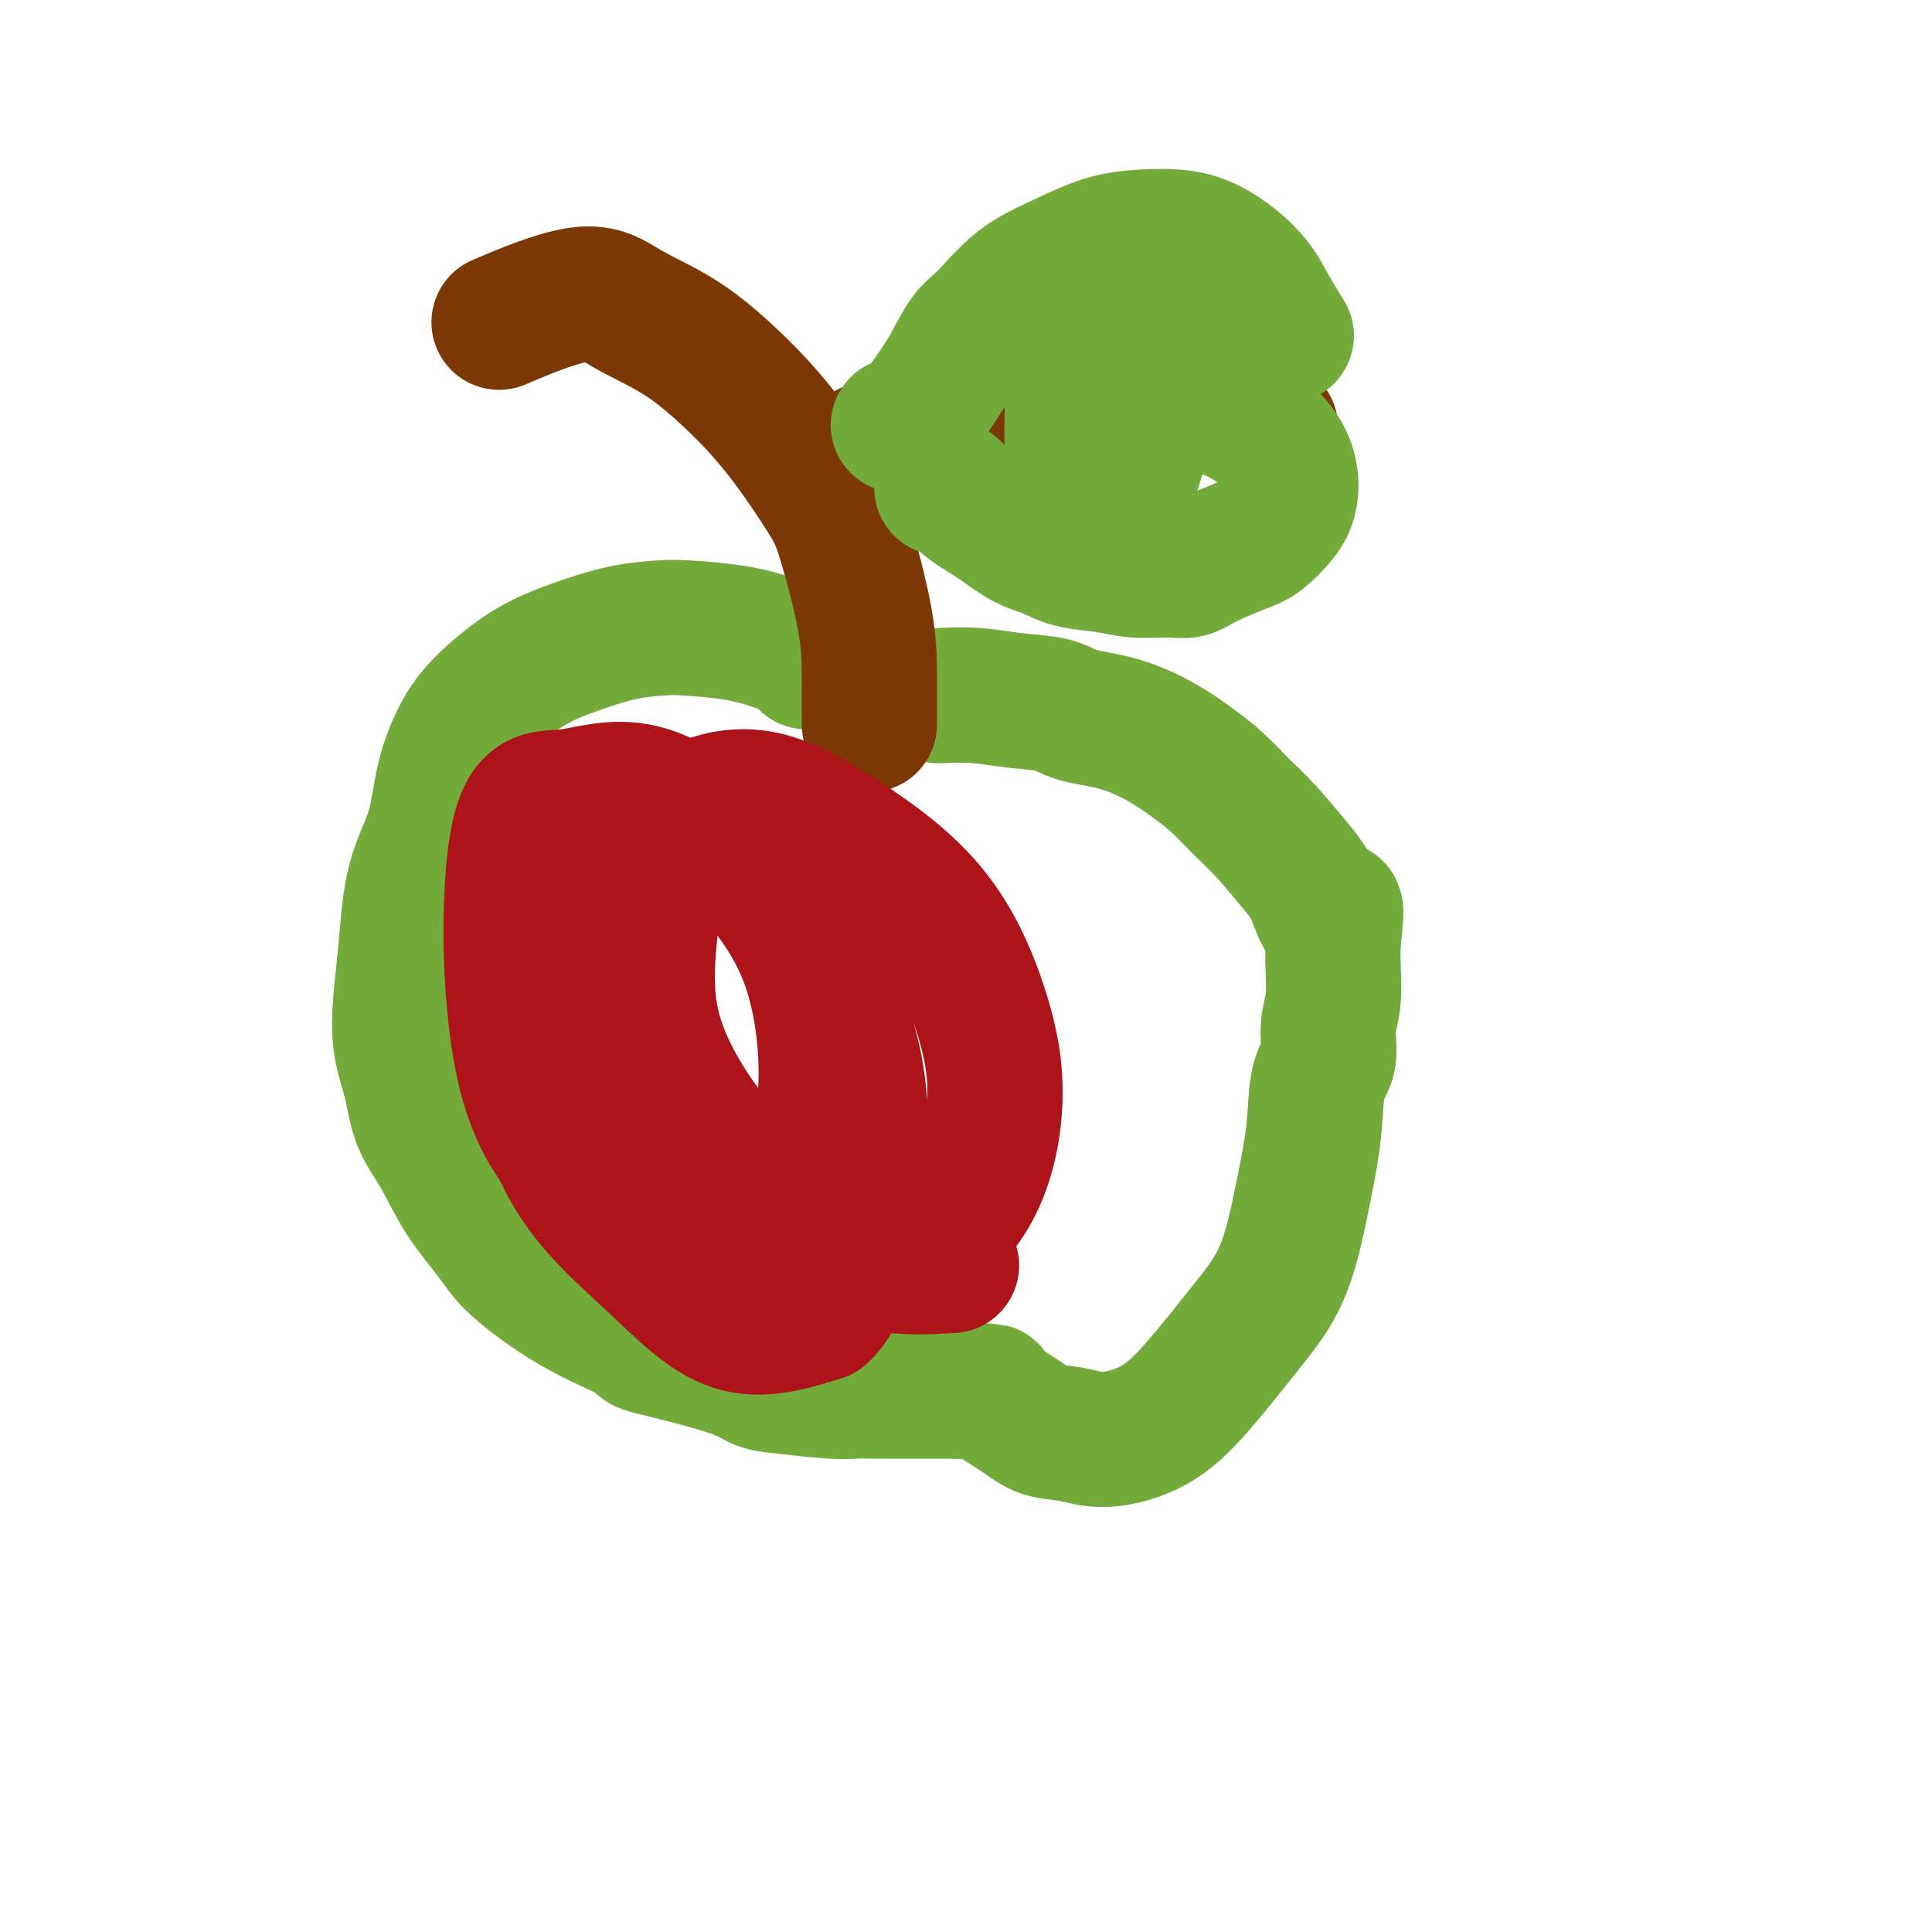
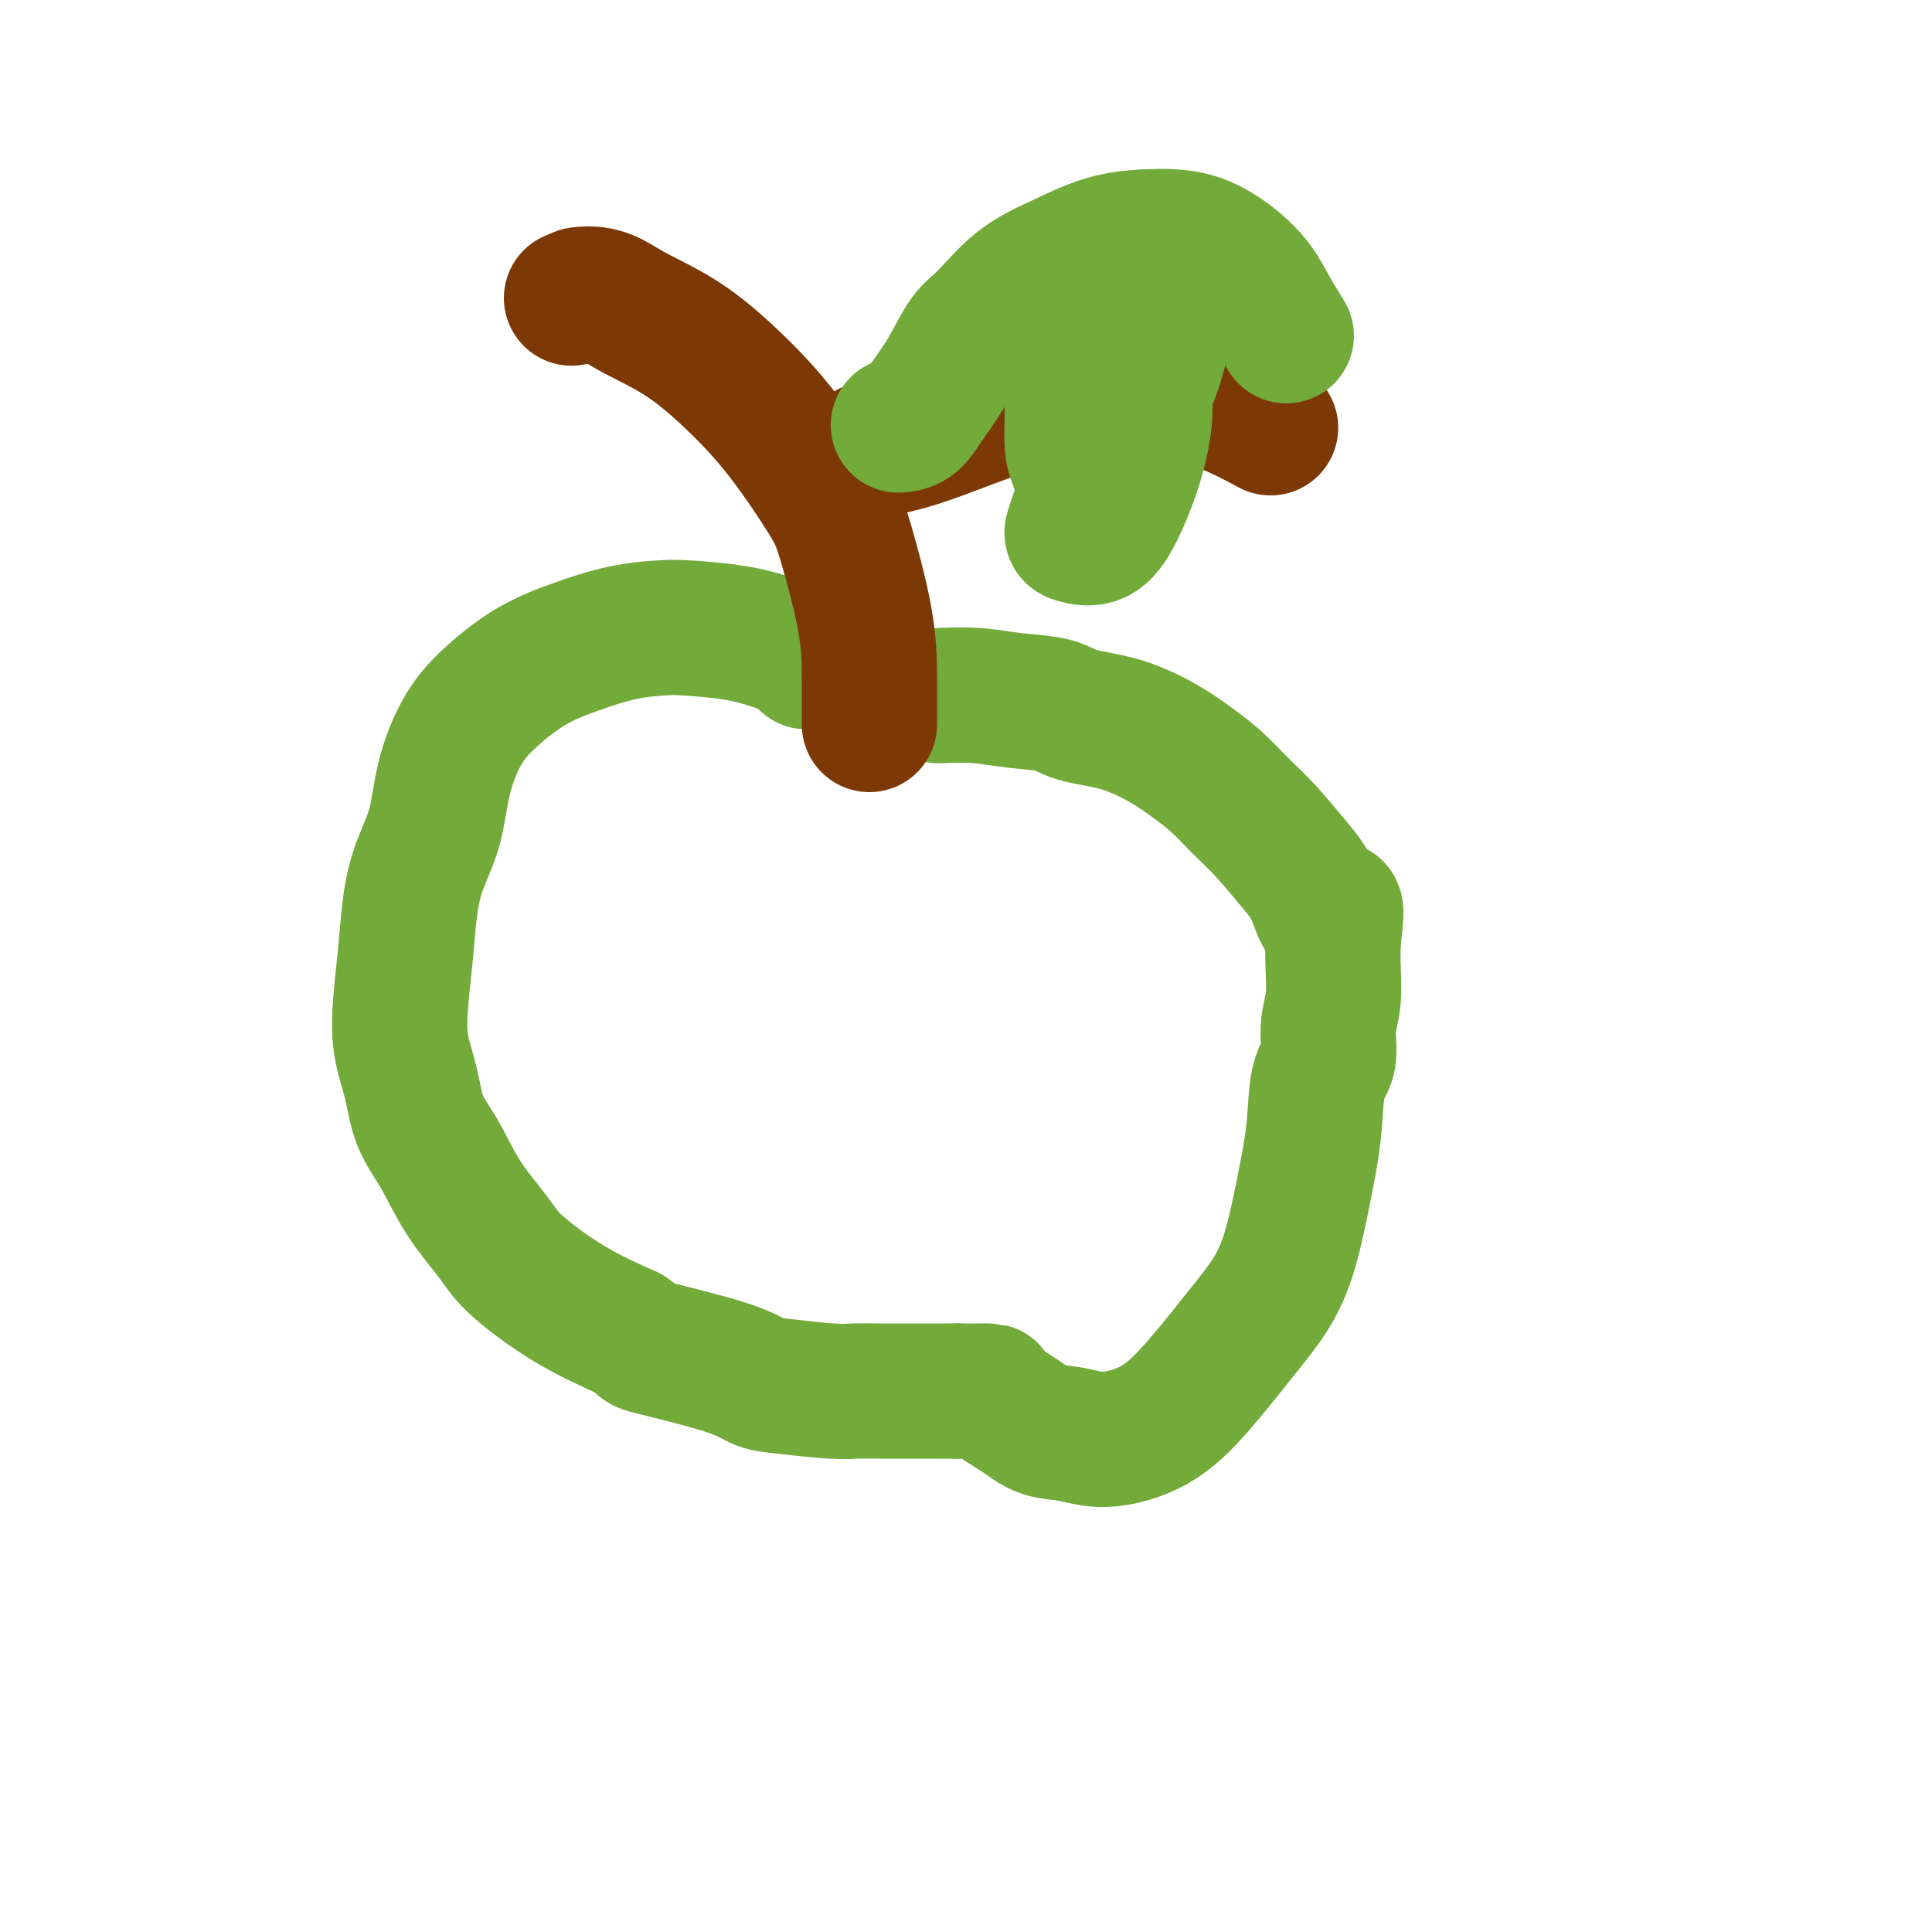
<svg xmlns="http://www.w3.org/2000/svg" viewBox="0 0 400 400" version="1.1">
  <g fill="none" stroke="#73AB3A" stroke-width="28" stroke-linecap="round" stroke-linejoin="round">
    <path d="M167,137c-0.448,-0.672 -0.896,-1.343 -2,-2c-1.104,-0.657 -2.864,-1.299 -5,-2c-2.136,-0.701 -4.648,-1.461 -8,-2c-3.352,-0.539 -7.545,-0.856 -10,-1c-2.455,-0.144 -3.173,-0.116 -5,0c-1.827,0.116 -4.764,0.319 -8,1c-3.236,0.681 -6.772,1.840 -10,3c-3.228,1.160 -6.148,2.320 -9,4c-2.852,1.680 -5.635,3.878 -8,6c-2.365,2.122 -4.311,4.167 -6,7c-1.689,2.833 -3.121,6.456 -4,10c-0.879,3.544 -1.206,7.011 -2,10c-0.794,2.989 -2.057,5.501 -3,8c-0.943,2.499 -1.567,4.987 -2,8c-0.433,3.013 -0.676,6.552 -1,10c-0.324,3.448 -0.731,6.806 -1,10c-0.269,3.194 -0.402,6.224 0,9c0.402,2.776 1.339,5.298 2,8c0.661,2.702 1.045,5.584 2,8c0.955,2.416 2.480,4.368 4,7c1.520,2.632 3.034,5.946 5,9c1.966,3.054 4.383,5.850 6,8c1.617,2.150 2.435,3.656 5,6c2.565,2.344 6.876,5.527 11,8c4.124,2.473 8.062,4.237 12,6" />
    <path d="M130,276c3.883,2.648 2.089,2.268 5,3c2.911,0.732 10.525,2.574 15,4c4.475,1.426 5.809,2.435 7,3c1.191,0.565 2.238,0.687 5,1c2.762,0.313 7.239,0.816 10,1c2.761,0.184 3.805,0.049 5,0c1.195,-0.049 2.540,-0.013 5,0c2.460,0.013 6.035,0.004 8,0c1.965,-0.004 2.320,-0.001 3,0c0.680,0.001 1.684,0.000 2,0c0.316,-0.000 -0.056,-0.000 0,0c0.056,0.000 0.541,0.000 1,0c0.459,-0.000 0.893,-0.000 1,0c0.107,0.000 -0.112,0.000 0,0c0.112,-0.000 0.556,-0.000 1,0" />
    <path d="M198,288c5.766,0.155 2.181,0.041 1,0c-1.181,-0.041 0.043,-0.011 1,0c0.957,0.011 1.648,0.001 2,0c0.352,-0.001 0.364,0.007 1,0c0.636,-0.007 1.897,-0.028 2,0c0.103,0.028 -0.953,0.104 0,1c0.953,0.896 3.914,2.613 6,4c2.086,1.387 3.296,2.446 5,3c1.704,0.554 3.904,0.604 6,1c2.096,0.396 4.090,1.137 7,1c2.910,-0.137 6.736,-1.153 10,-3c3.264,-1.847 5.966,-4.527 9,-8c3.034,-3.473 6.400,-7.740 9,-11c2.600,-3.260 4.436,-5.513 6,-8c1.564,-2.487 2.858,-5.209 4,-9c1.142,-3.791 2.133,-8.652 3,-13c0.867,-4.348 1.609,-8.183 2,-12c0.391,-3.817 0.430,-7.616 1,-10c0.570,-2.384 1.669,-3.354 2,-5c0.331,-1.646 -0.107,-3.967 0,-6c0.107,-2.033 0.760,-3.778 1,-6c0.240,-2.222 0.069,-4.921 0,-7c-0.069,-2.079 -0.034,-3.540 0,-5" />
    <path d="M276,195c1.304,-10.801 0.065,-5.805 -1,-5c-1.065,0.805 -1.957,-2.581 -3,-5c-1.043,-2.419 -2.238,-3.872 -4,-6c-1.762,-2.128 -4.092,-4.932 -6,-7c-1.908,-2.068 -3.395,-3.401 -5,-5c-1.605,-1.599 -3.329,-3.464 -5,-5c-1.671,-1.536 -3.290,-2.744 -5,-4c-1.710,-1.256 -3.512,-2.560 -6,-4c-2.488,-1.440 -5.663,-3.017 -9,-4c-3.337,-0.983 -6.836,-1.374 -9,-2c-2.164,-0.626 -2.994,-1.488 -5,-2c-2.006,-0.512 -5.187,-0.673 -8,-1c-2.813,-0.327 -5.257,-0.819 -8,-1c-2.743,-0.181 -5.784,-0.052 -7,0c-1.216,0.052 -0.608,0.026 0,0" />
  </g>
  <g fill="none" stroke="#7C3805" stroke-width="28" stroke-linecap="round" stroke-linejoin="round">
-     <path d="M180,150c-0.002,-0.187 -0.005,-0.374 0,-2c0.005,-1.626 0.017,-4.693 0,-8c-0.017,-3.307 -0.065,-6.856 -1,-12c-0.935,-5.144 -2.758,-11.883 -4,-16c-1.242,-4.117 -1.902,-5.611 -4,-9c-2.098,-3.389 -5.635,-8.672 -9,-13c-3.365,-4.328 -6.557,-7.702 -10,-11c-3.443,-3.298 -7.135,-6.522 -11,-9c-3.865,-2.478 -7.902,-4.211 -11,-6c-3.098,-1.789 -5.257,-3.636 -10,-3c-4.743,0.636 -12.069,3.753 -15,5c-2.931,1.247 -1.465,0.623 0,0" />
+     <path d="M180,150c-0.002,-0.187 -0.005,-0.374 0,-2c0.005,-1.626 0.017,-4.693 0,-8c-0.017,-3.307 -0.065,-6.856 -1,-12c-0.935,-5.144 -2.758,-11.883 -4,-16c-1.242,-4.117 -1.902,-5.611 -4,-9c-2.098,-3.389 -5.635,-8.672 -9,-13c-3.365,-4.328 -6.557,-7.702 -10,-11c-3.443,-3.298 -7.135,-6.522 -11,-9c-3.865,-2.478 -7.902,-4.211 -11,-6c-3.098,-1.789 -5.257,-3.636 -10,-3c-2.931,1.247 -1.465,0.623 0,0" />
    <path d="M180,93c0.188,0.136 0.376,0.272 2,0c1.624,-0.272 4.683,-0.953 8,-2c3.317,-1.047 6.891,-2.460 11,-4c4.109,-1.540 8.752,-3.207 12,-4c3.248,-0.793 5.100,-0.713 9,-1c3.900,-0.287 9.850,-0.943 15,-1c5.150,-0.057 9.502,0.485 14,2c4.498,1.515 9.142,4.004 11,5c1.858,0.996 0.929,0.498 0,0" />
  </g>
  <g fill="none" stroke="#73AB3A" stroke-width="28" stroke-linecap="round" stroke-linejoin="round">
-     <path d="M195,101c0.648,-0.248 1.295,-0.495 2,0c0.705,0.495 1.466,1.733 3,3c1.534,1.267 3.841,2.563 6,4c2.159,1.437 4.171,3.016 6,4c1.829,0.984 3.476,1.374 5,2c1.524,0.626 2.925,1.490 5,2c2.075,0.510 4.824,0.668 7,1c2.176,0.332 3.780,0.839 6,1c2.220,0.161 5.058,-0.024 7,0c1.942,0.024 2.989,0.257 4,0c1.011,-0.257 1.987,-1.005 4,-2c2.013,-0.995 5.063,-2.239 7,-3c1.937,-0.761 2.762,-1.041 4,-2c1.238,-0.959 2.889,-2.599 4,-4c1.111,-1.401 1.683,-2.565 2,-4c0.317,-1.435 0.378,-3.141 0,-5c-0.378,-1.859 -1.194,-3.869 -3,-6c-1.806,-2.131 -4.602,-4.381 -8,-6c-3.398,-1.619 -7.400,-2.605 -9,-3c-1.600,-0.395 -0.800,-0.197 0,0" />
    <path d="M186,88c1.023,-0.100 2.046,-0.200 3,-1c0.954,-0.800 1.841,-2.300 3,-4c1.159,-1.700 2.592,-3.602 4,-6c1.408,-2.398 2.791,-5.294 4,-7c1.209,-1.706 2.243,-2.222 4,-4c1.757,-1.778 4.235,-4.816 7,-7c2.765,-2.184 5.815,-3.513 9,-5c3.185,-1.487 6.504,-3.134 10,-4c3.496,-0.866 7.170,-0.953 9,-1c1.830,-0.047 1.815,-0.055 3,0c1.185,0.055 3.568,0.173 6,1c2.432,0.827 4.911,2.362 7,4c2.089,1.638 3.787,3.377 5,5c1.213,1.623 1.942,3.129 3,5c1.058,1.871 2.445,4.106 3,5c0.555,0.894 0.277,0.447 0,0" />
    <path d="M243,50c0.077,-0.231 0.155,-0.461 0,1c-0.155,1.461 -0.542,4.614 -1,9c-0.458,4.386 -0.987,10.007 -3,16c-2.013,5.993 -5.510,12.359 -7,16c-1.490,3.641 -0.973,4.558 -2,6c-1.027,1.442 -3.598,3.409 -5,5c-1.402,1.591 -1.636,2.808 -2,4c-0.364,1.192 -0.859,2.361 -1,3c-0.141,0.639 0.071,0.749 1,1c0.929,0.251 2.573,0.642 4,0c1.427,-0.642 2.635,-2.319 4,-5c1.365,-2.681 2.885,-6.368 4,-10c1.115,-3.632 1.825,-7.210 2,-10c0.175,-2.790 -0.184,-4.791 0,-7c0.184,-2.209 0.913,-4.627 1,-7c0.087,-2.373 -0.466,-4.700 -1,-6c-0.534,-1.300 -1.047,-1.571 -2,-2c-0.953,-0.429 -2.346,-1.015 -4,-1c-1.654,0.015 -3.568,0.633 -5,2c-1.432,1.367 -2.381,3.485 -3,6c-0.619,2.515 -0.906,5.428 -1,8c-0.094,2.572 0.006,4.803 0,7c-0.006,2.197 -0.117,4.361 0,6c0.117,1.639 0.462,2.754 1,4c0.538,1.246 1.269,2.623 2,4" />
    <path d="M225,100c0.689,4.620 1.411,1.671 2,1c0.589,-0.671 1.043,0.935 2,1c0.957,0.065 2.416,-1.410 3,-2c0.584,-0.590 0.292,-0.295 0,0" />
  </g>
  <g fill="none" stroke="#AD1419" stroke-width="28" stroke-linecap="round" stroke-linejoin="round">
-     <path d="M172,182c-1.316,-0.690 -2.633,-1.380 -6,-3c-3.367,-1.620 -8.785,-4.169 -14,-6c-5.215,-1.831 -10.226,-2.944 -15,-3c-4.774,-0.056 -9.309,0.945 -12,2c-2.691,1.055 -3.537,2.166 -5,4c-1.463,1.834 -3.545,4.392 -5,8c-1.455,3.608 -2.285,8.265 -2,13c0.285,4.735 1.684,9.546 4,15c2.316,5.454 5.549,11.550 9,17c3.451,5.450 7.119,10.254 11,14c3.881,3.746 7.974,6.435 12,8c4.026,1.565 7.984,2.005 11,1c3.016,-1.005 5.090,-3.455 7,-8c1.910,-4.545 3.658,-11.186 4,-19c0.342,-7.814 -0.720,-16.801 -3,-24c-2.280,-7.199 -5.776,-12.610 -10,-18c-4.224,-5.390 -9.175,-10.758 -14,-14c-4.825,-3.242 -9.525,-4.356 -14,-4c-4.475,0.356 -8.725,2.184 -12,7c-3.275,4.816 -5.575,12.621 -7,20c-1.425,7.379 -1.976,14.331 -1,23c0.976,8.669 3.478,19.056 8,27c4.522,7.944 11.064,13.447 17,19c5.936,5.553 11.268,11.158 17,13c5.732,1.842 11.866,-0.079 18,-2" />
-     <path d="M170,272c4.234,-3.620 5.820,-11.671 7,-21c1.180,-9.329 1.955,-19.937 0,-30c-1.955,-10.063 -6.639,-19.581 -11,-27c-4.361,-7.419 -8.397,-12.741 -14,-18c-5.603,-5.259 -12.773,-10.457 -19,-12c-6.227,-1.543 -11.513,0.569 -16,1c-4.487,0.431 -8.176,-0.821 -10,10c-1.824,10.821 -1.781,33.713 2,48c3.781,14.287 11.302,19.969 19,25c7.698,5.031 15.574,9.410 23,12c7.426,2.590 14.402,3.391 21,3c6.598,-0.391 12.819,-1.973 18,-5c5.181,-3.027 9.324,-7.500 12,-13c2.676,-5.500 3.887,-12.027 4,-18c0.113,-5.973 -0.872,-11.391 -3,-18c-2.128,-6.609 -5.399,-14.408 -11,-21c-5.601,-6.592 -13.533,-11.976 -20,-16c-6.467,-4.024 -11.469,-6.689 -17,-7c-5.531,-0.311 -11.591,1.732 -15,6c-3.409,4.268 -4.167,10.763 -5,18c-0.833,7.237 -1.743,15.218 0,23c1.743,7.782 6.137,15.364 11,22c4.863,6.636 10.194,12.325 16,17c5.806,4.675 12.087,8.336 18,10c5.913,1.664 11.456,1.332 17,1" />
-   </g>
+     </g>
</svg>